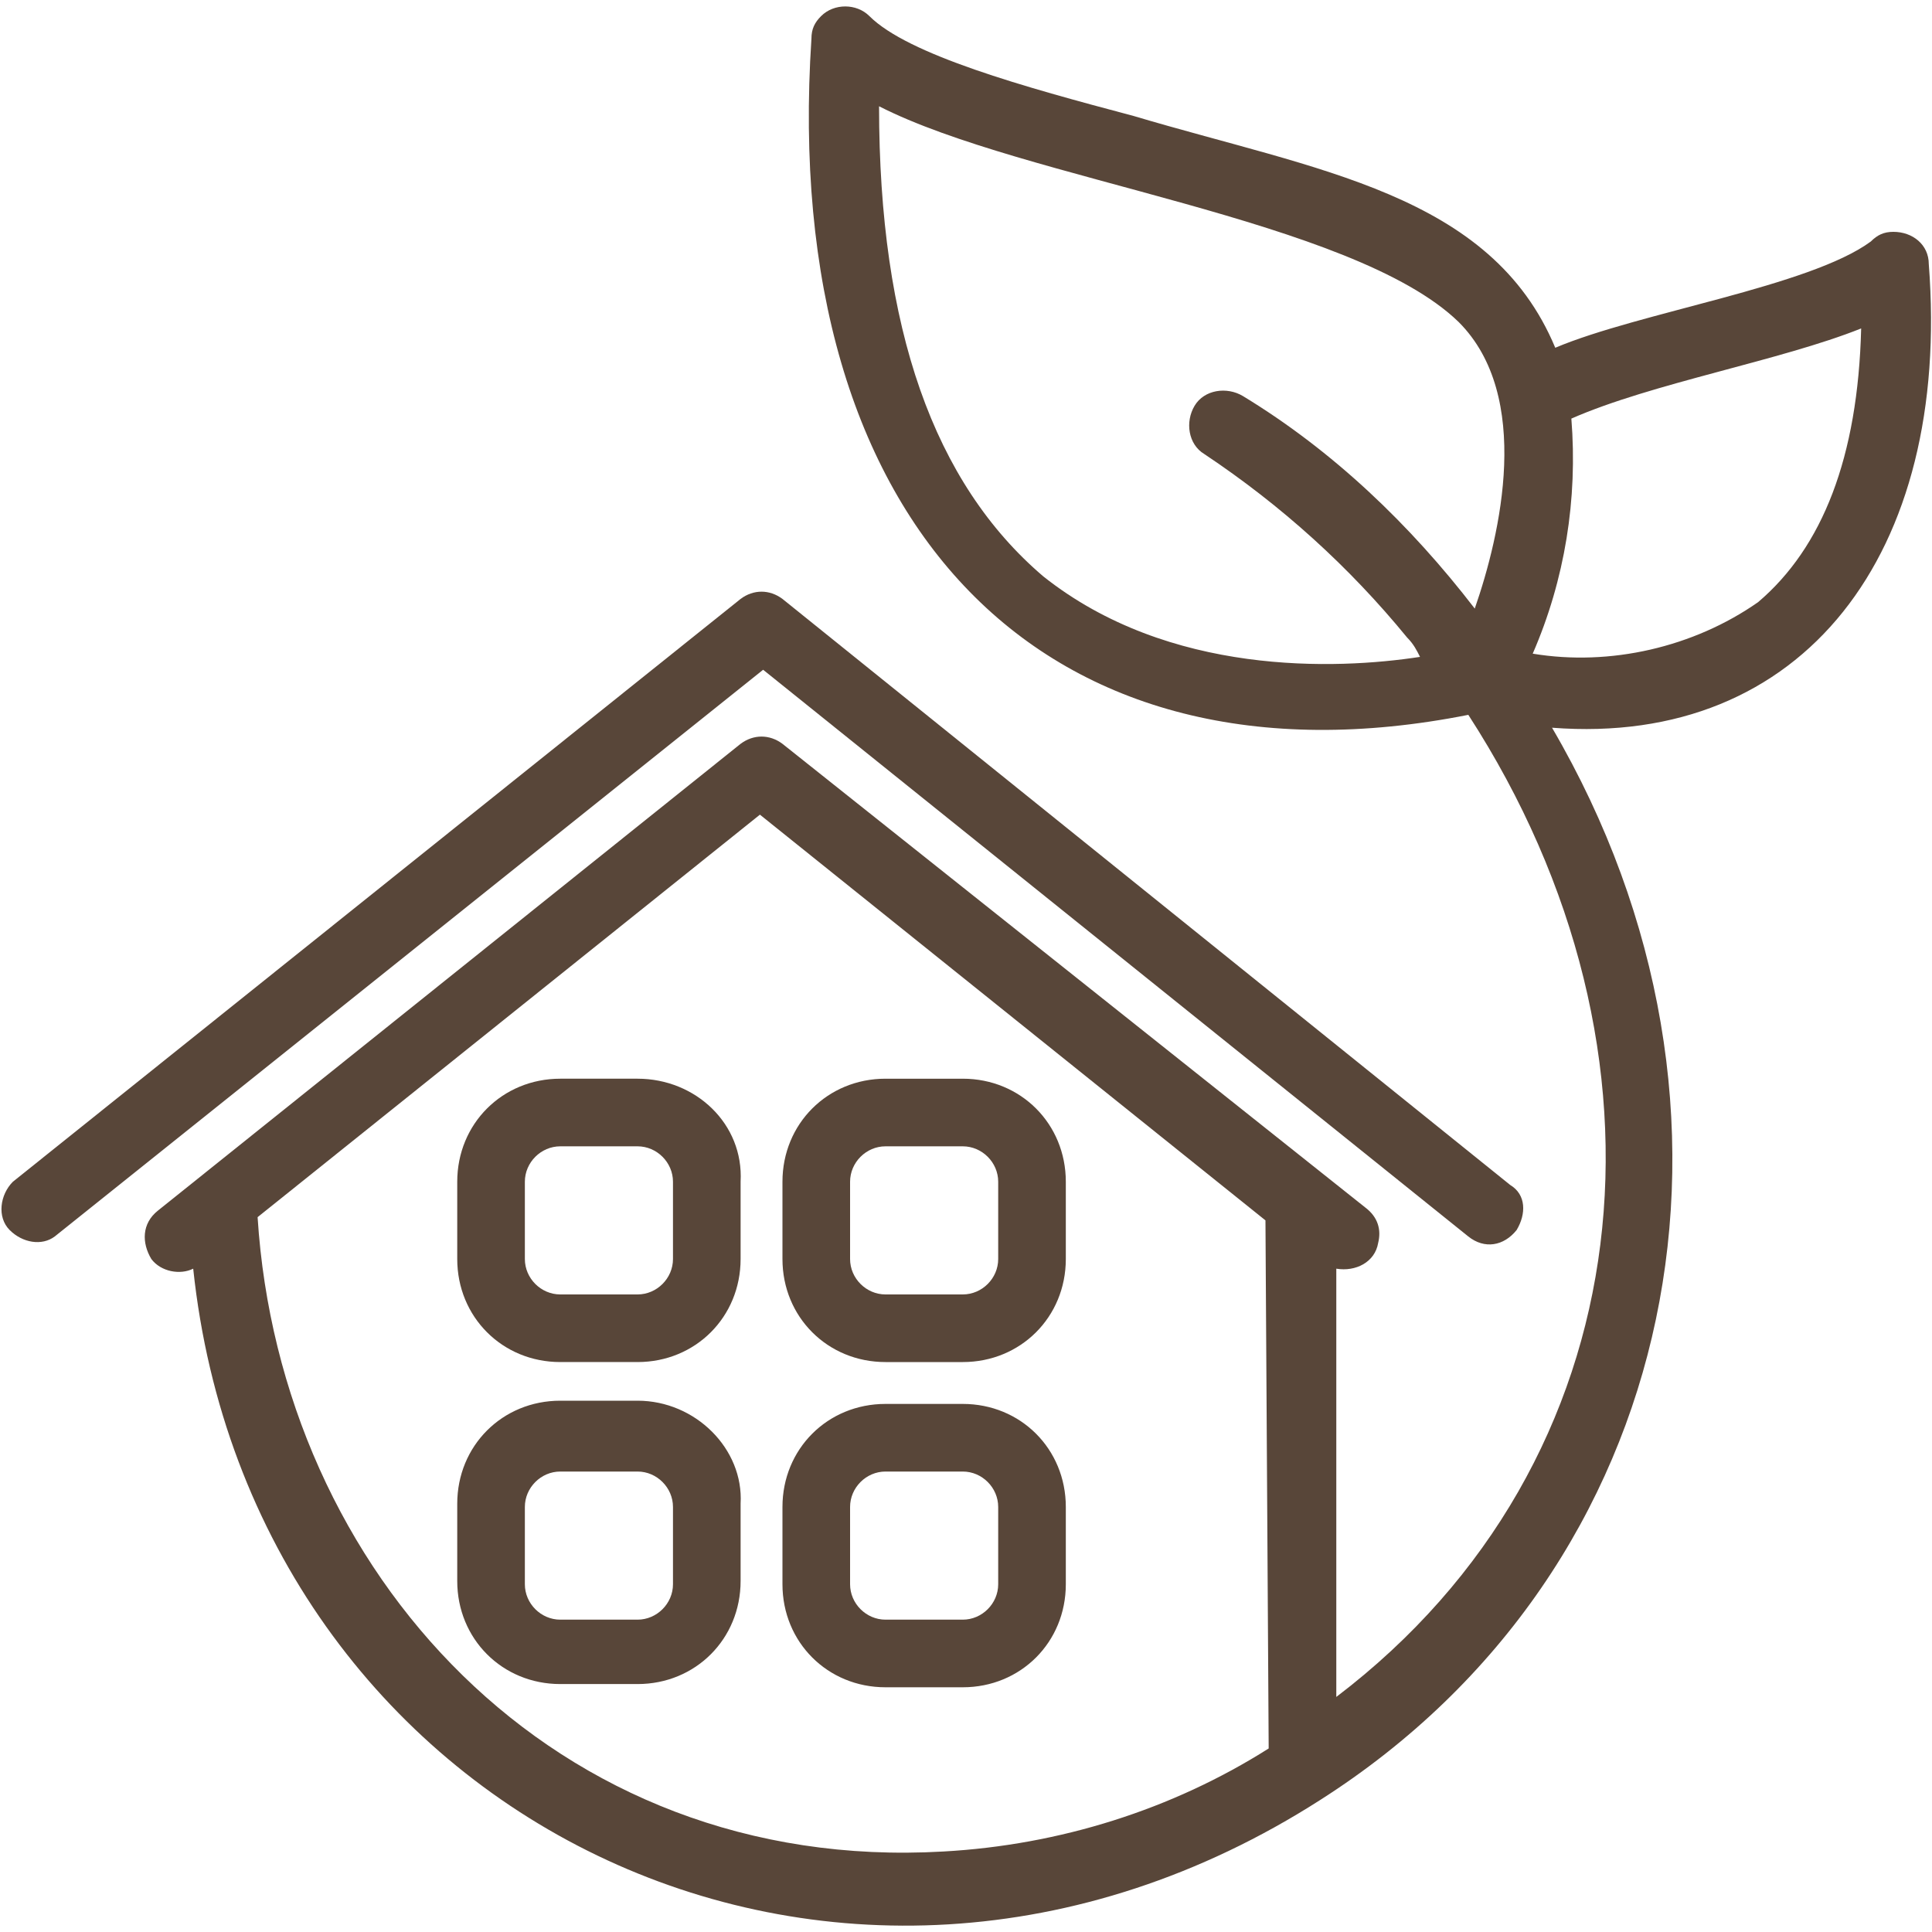
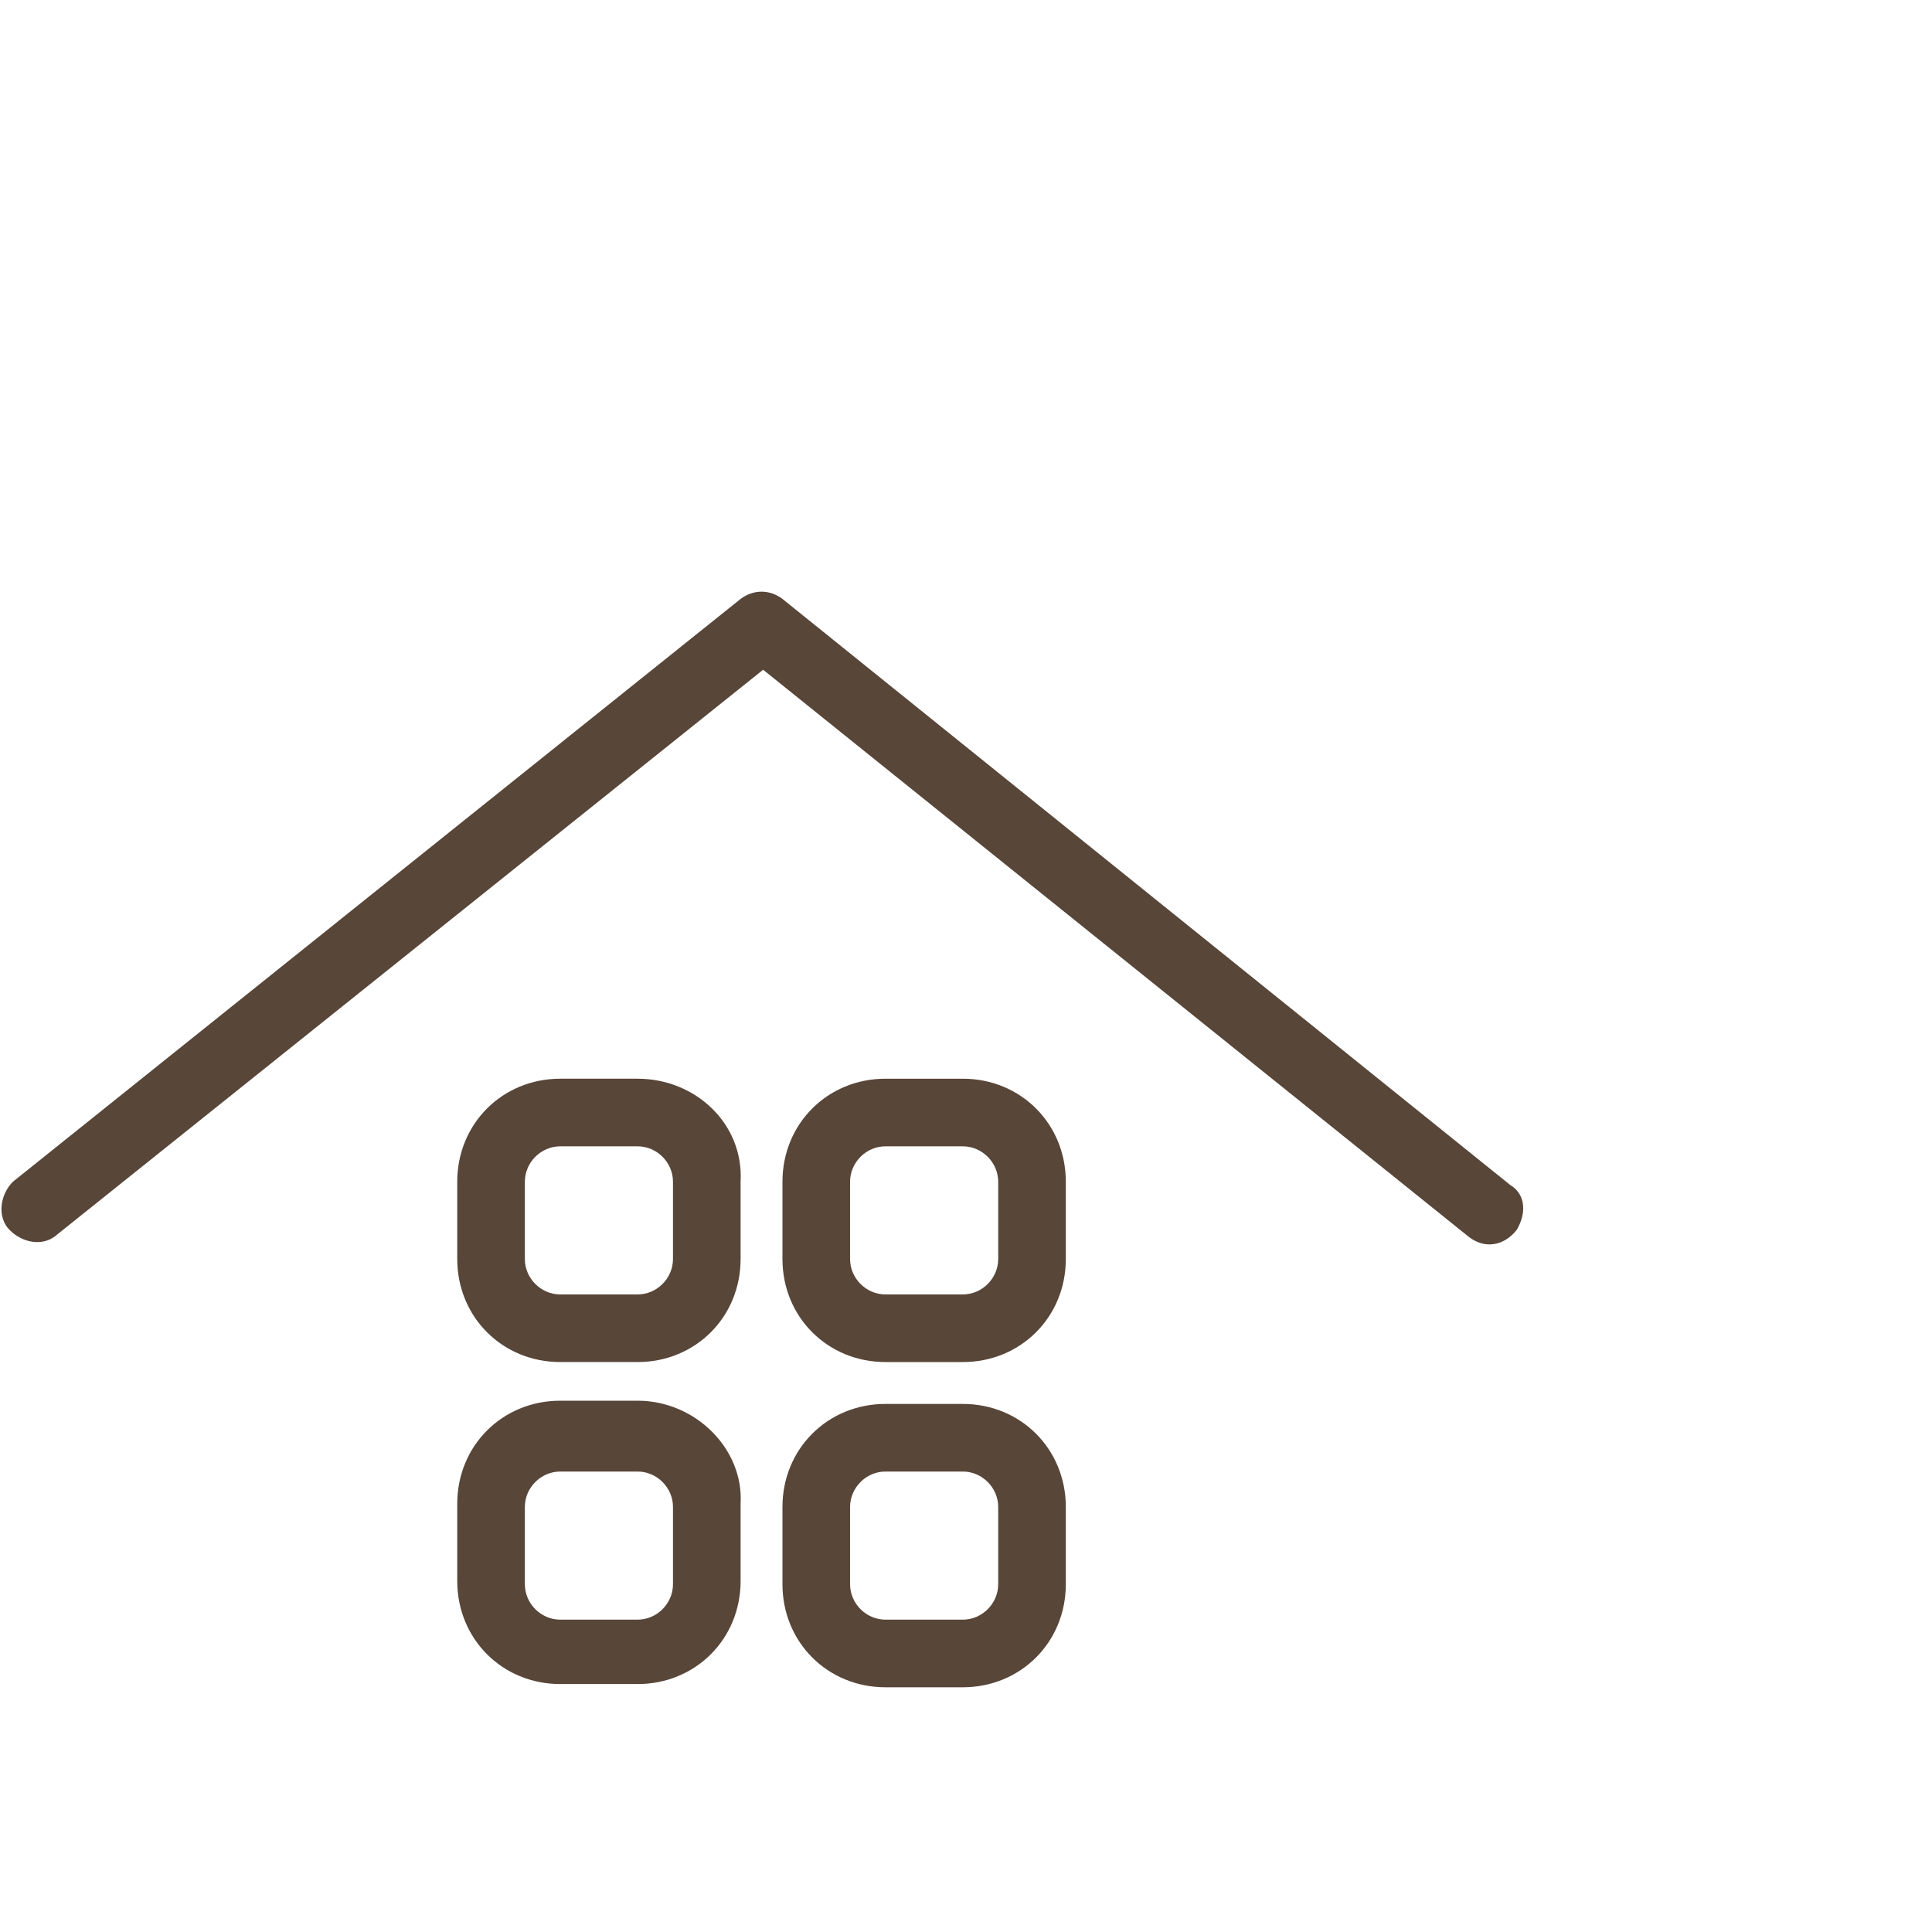
<svg xmlns="http://www.w3.org/2000/svg" version="1.1" id="Layer_1" x="0px" y="0px" width="60px" height="60px" viewBox="0 0 60 60" style="enable-background:new 0 0 60 60;" xml:space="preserve">
  <style type="text/css">
	.st0{fill:#584639;}
</style>
  <g>
    <path class="st0" d="M45.6,38.4c0.5,0.4,1.1,0.3,1.5-0.2c0.3-0.5,0.3-1.1-0.2-1.4L24.3,18.6c-0.4-0.3-0.9-0.3-1.3,0L0.4,36.7   c-0.4,0.4-0.5,1.1-0.1,1.5c0.4,0.4,1,0.5,1.4,0.2l22-17.6L45.6,38.4z" />
-     <path class="st0" d="M19.8,33.5h-2.4c-1.8,0-3.2,1.4-3.2,3.2v2.4c0,1.8,1.4,3.2,3.2,3.2h2.4c1.8,0,3.2-1.4,3.2-3.2v-2.4   C23.1,34.9,21.6,33.5,19.8,33.5L19.8,33.5z M20.9,39.1c0,0.6-0.5,1.1-1.1,1.1h-2.4c-0.6,0-1.1-0.5-1.1-1.1v-2.4   c0-0.6,0.5-1.1,1.1-1.1h2.4c0.6,0,1.1,0.5,1.1,1.1L20.9,39.1z M27.5,42.3h2.4c1.8,0,3.2-1.4,3.2-3.2v-2.4c0-1.8-1.4-3.2-3.2-3.2   h-2.4c-1.8,0-3.2,1.4-3.2,3.2v2.4C24.3,40.9,25.7,42.3,27.5,42.3L27.5,42.3z M26.4,36.7c0-0.6,0.5-1.1,1.1-1.1h2.4   c0.6,0,1.1,0.5,1.1,1.1c0,0,0,0,0,0v2.4c0,0.6-0.5,1.1-1.1,1.1h-2.4c-0.6,0-1.1-0.5-1.1-1.1L26.4,36.7z M19.8,43.5h-2.4   c-1.8,0-3.2,1.4-3.2,3.2v2.4c0,1.8,1.4,3.2,3.2,3.2h2.4c1.8,0,3.2-1.4,3.2-3.2v-2.4C23.1,45,21.6,43.5,19.8,43.5L19.8,43.5z    M20.9,49.2c0,0.6-0.5,1.1-1.1,1.1h-2.4c-0.6,0-1.1-0.5-1.1-1.1v-2.4c0-0.6,0.5-1.1,1.1-1.1h2.4c0.6,0,1.1,0.5,1.1,1.1L20.9,49.2z    M27.5,52.4h2.4c1.8,0,3.2-1.4,3.2-3.2v-2.4c0-1.8-1.4-3.2-3.2-3.2h-2.4c-1.8,0-3.2,1.4-3.2,3.2v2.4C24.3,51,25.7,52.4,27.5,52.4   L27.5,52.4z M26.4,46.8c0-0.6,0.5-1.1,1.1-1.1h2.4c0.6,0,1.1,0.5,1.1,1.1c0,0,0,0,0,0v2.4c0,0.6-0.5,1.1-1.1,1.1h-2.4   c-0.6,0-1.1-0.5-1.1-1.1L26.4,46.8z" />
-     <path class="st0" d="M59.9,8.2c0-0.6-0.5-1-1.1-1c-0.3,0-0.5,0.1-0.7,0.3c-1.9,1.4-7.2,2.2-9.8,3.3c-2-4.8-7.4-5.5-13.1-7.2   c-3.4-0.9-7-1.9-8.2-3.1c-0.4-0.4-1.1-0.4-1.5,0c-0.2,0.2-0.3,0.4-0.3,0.7c-1,15.2,7.3,23.6,20.4,21c6.8,10.5,5.5,23.2-4.1,30.5   V39.4c0.6,0.1,1.2-0.2,1.3-0.8c0.1-0.4,0-0.8-0.4-1.1L24.3,23.1c-0.4-0.3-0.9-0.3-1.3,0L4.9,37.6c-0.5,0.4-0.5,1-0.2,1.5   c0.3,0.4,0.9,0.5,1.3,0.3c1.8,17,20,26.1,35,16.5c11.3-7.2,14.1-21.5,7.2-33.3C56,23.2,60.6,17.2,59.9,8.2L59.9,8.2z M45.8,18.9   c-2-2.6-4.4-4.9-7.2-6.6c-0.5-0.3-1.2-0.2-1.5,0.3c-0.3,0.5-0.2,1.2,0.3,1.5c2.4,1.6,4.5,3.5,6.3,5.7c0.2,0.2,0.3,0.4,0.4,0.6   c-2.6,0.4-7.8,0.6-11.7-2.5C29,15,27.3,10.2,27.3,3.3c4.5,2.3,14.7,3.5,18,6.7C47.6,12.3,46.6,16.6,45.8,18.9L45.8,18.9z    M39.4,54.3c-3,1.9-6.5,3-10.1,3.2C17.2,58.2,8.7,48.8,8,37.8l15.6-12.5l15.7,12.6L39.4,54.3z M47.6,20.3c1-2.3,1.4-4.8,1.2-7.3   c2.5-1.1,6.5-1.8,9-2.8c-0.1,4-1.2,6.8-3.2,8.5C52.6,20.1,50,20.7,47.6,20.3L47.6,20.3z" />
+     <path class="st0" d="M19.8,33.5h-2.4c-1.8,0-3.2,1.4-3.2,3.2v2.4c0,1.8,1.4,3.2,3.2,3.2h2.4c1.8,0,3.2-1.4,3.2-3.2v-2.4   C23.1,34.9,21.6,33.5,19.8,33.5L19.8,33.5z M20.9,39.1c0,0.6-0.5,1.1-1.1,1.1h-2.4c-0.6,0-1.1-0.5-1.1-1.1v-2.4   c0-0.6,0.5-1.1,1.1-1.1h2.4c0.6,0,1.1,0.5,1.1,1.1L20.9,39.1z M27.5,42.3h2.4c1.8,0,3.2-1.4,3.2-3.2v-2.4c0-1.8-1.4-3.2-3.2-3.2   h-2.4c-1.8,0-3.2,1.4-3.2,3.2v2.4C24.3,40.9,25.7,42.3,27.5,42.3L27.5,42.3z M26.4,36.7c0-0.6,0.5-1.1,1.1-1.1h2.4   c0.6,0,1.1,0.5,1.1,1.1c0,0,0,0,0,0v2.4c0,0.6-0.5,1.1-1.1,1.1h-2.4c-0.6,0-1.1-0.5-1.1-1.1L26.4,36.7z M19.8,43.5h-2.4   c-1.8,0-3.2,1.4-3.2,3.2v2.4c0,1.8,1.4,3.2,3.2,3.2h2.4c1.8,0,3.2-1.4,3.2-3.2v-2.4C23.1,45,21.6,43.5,19.8,43.5L19.8,43.5z    M20.9,49.2c0,0.6-0.5,1.1-1.1,1.1h-2.4c-0.6,0-1.1-0.5-1.1-1.1v-2.4c0-0.6,0.5-1.1,1.1-1.1h2.4c0.6,0,1.1,0.5,1.1,1.1z    M27.5,52.4h2.4c1.8,0,3.2-1.4,3.2-3.2v-2.4c0-1.8-1.4-3.2-3.2-3.2h-2.4c-1.8,0-3.2,1.4-3.2,3.2v2.4C24.3,51,25.7,52.4,27.5,52.4   L27.5,52.4z M26.4,46.8c0-0.6,0.5-1.1,1.1-1.1h2.4c0.6,0,1.1,0.5,1.1,1.1c0,0,0,0,0,0v2.4c0,0.6-0.5,1.1-1.1,1.1h-2.4   c-0.6,0-1.1-0.5-1.1-1.1L26.4,46.8z" />
  </g>
</svg>